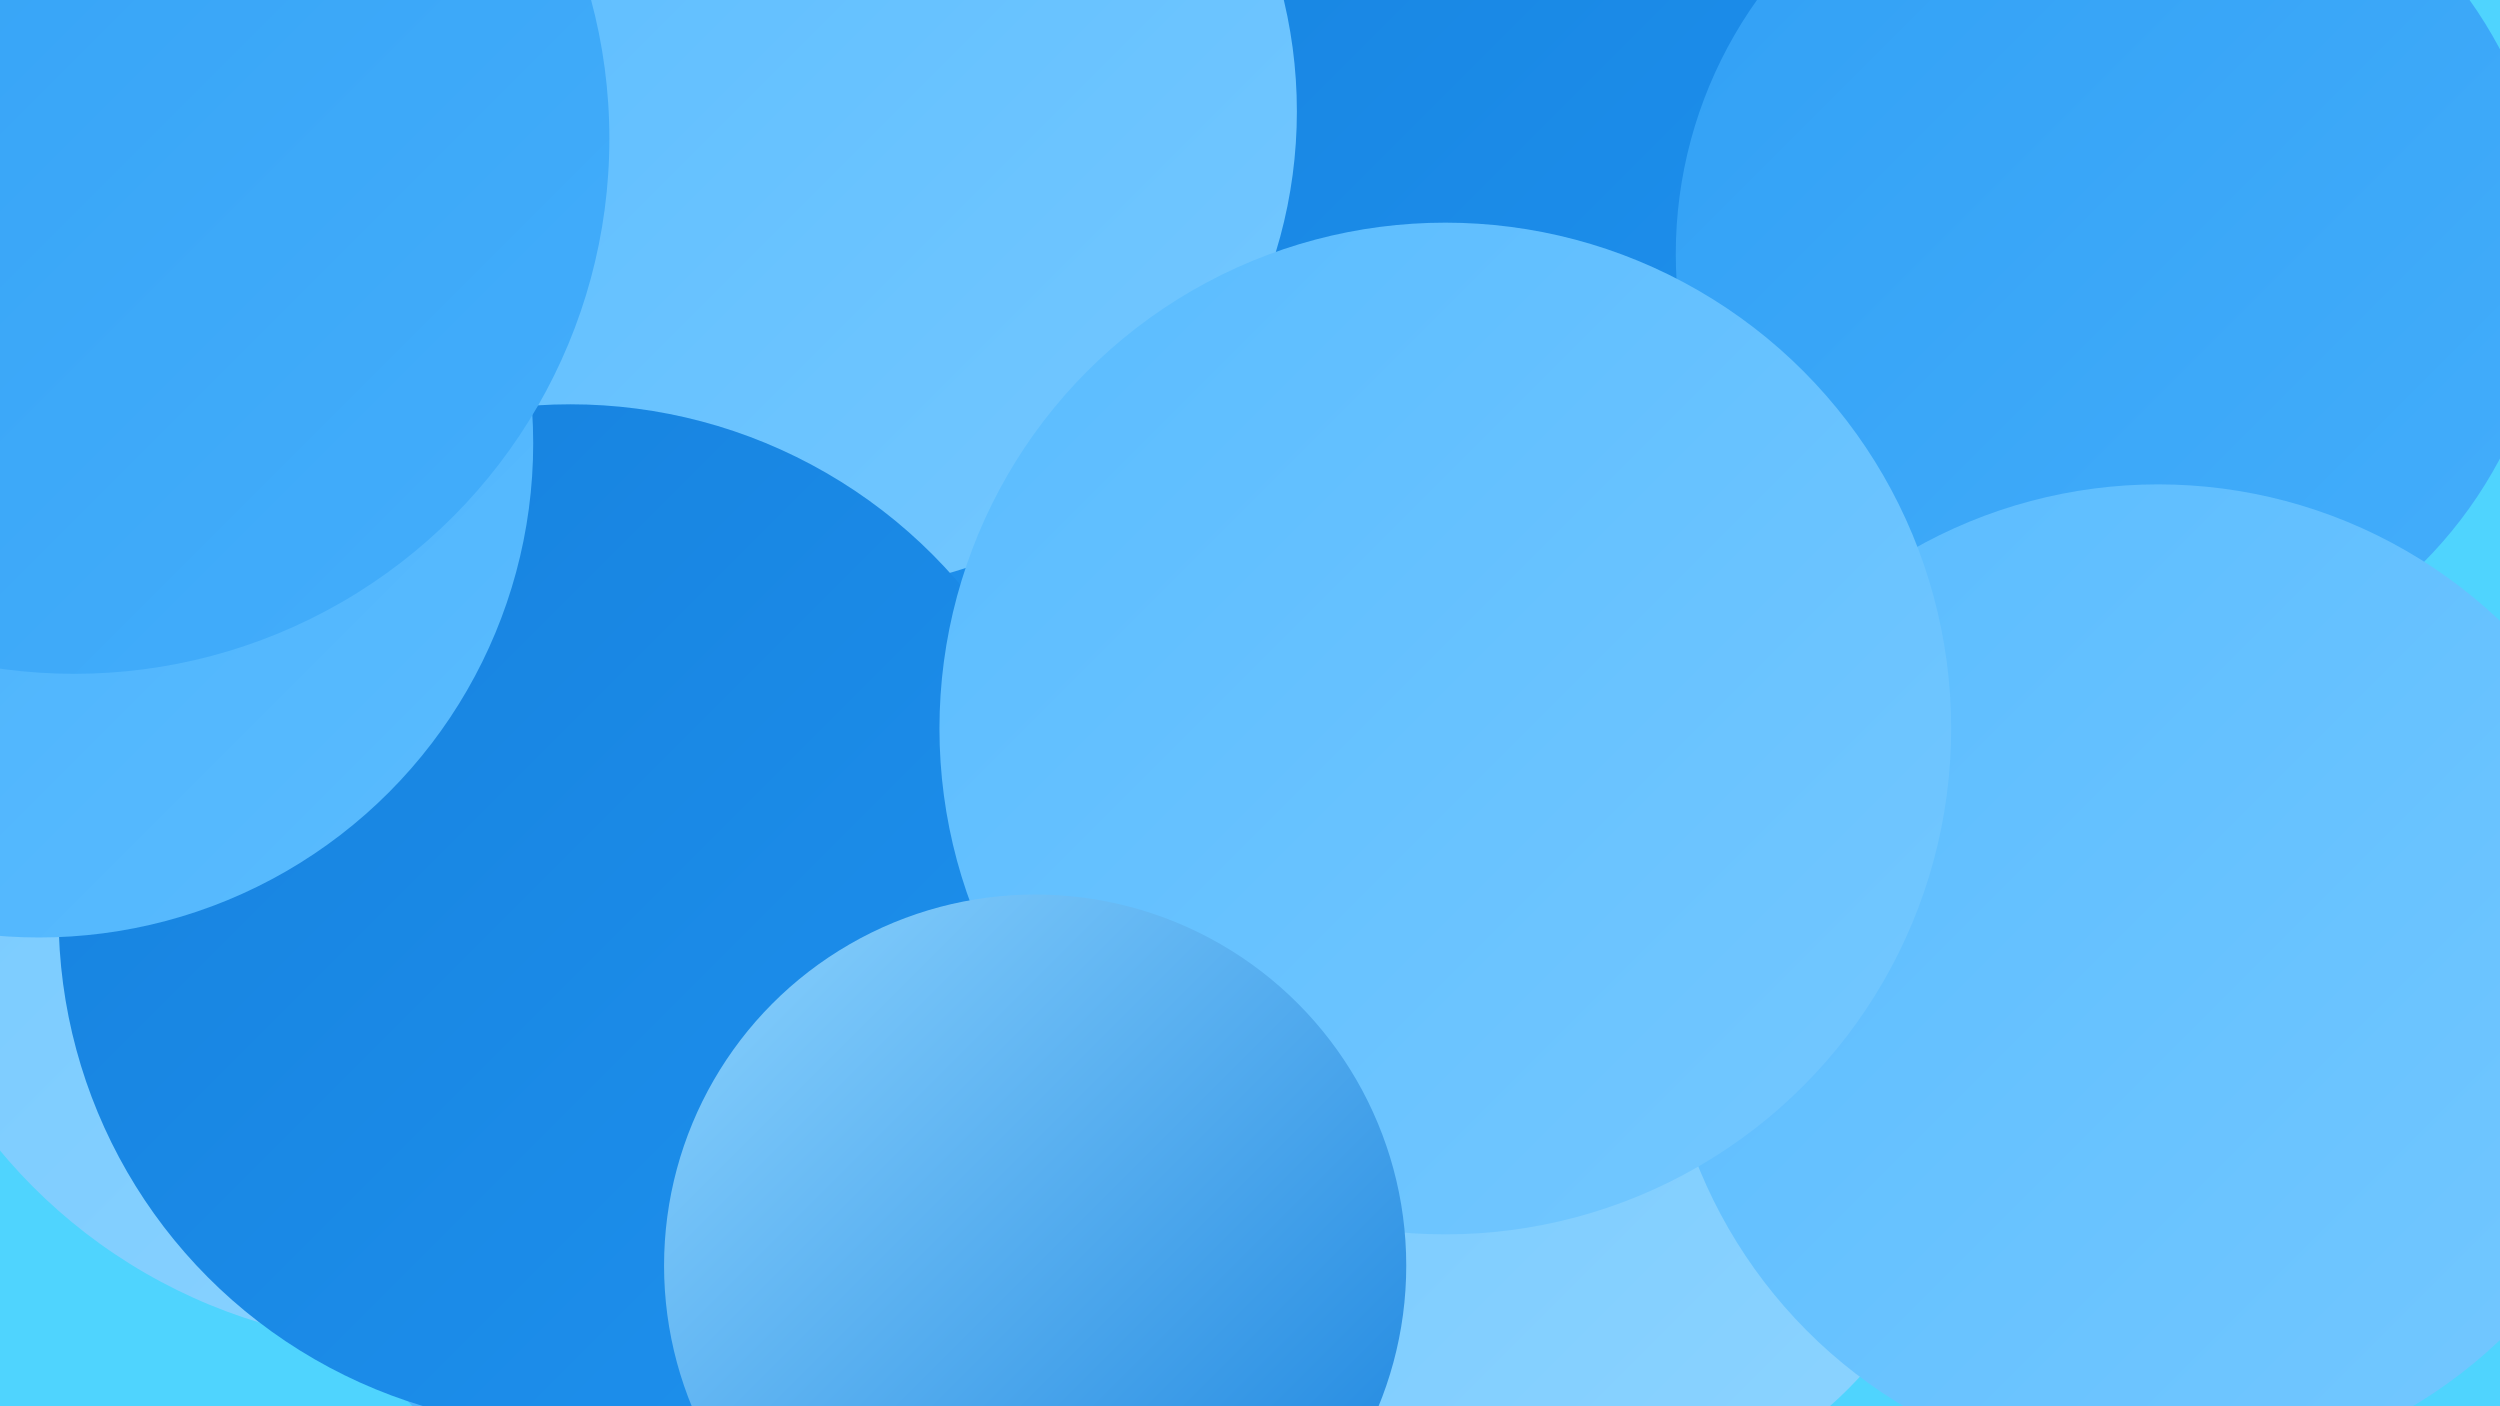
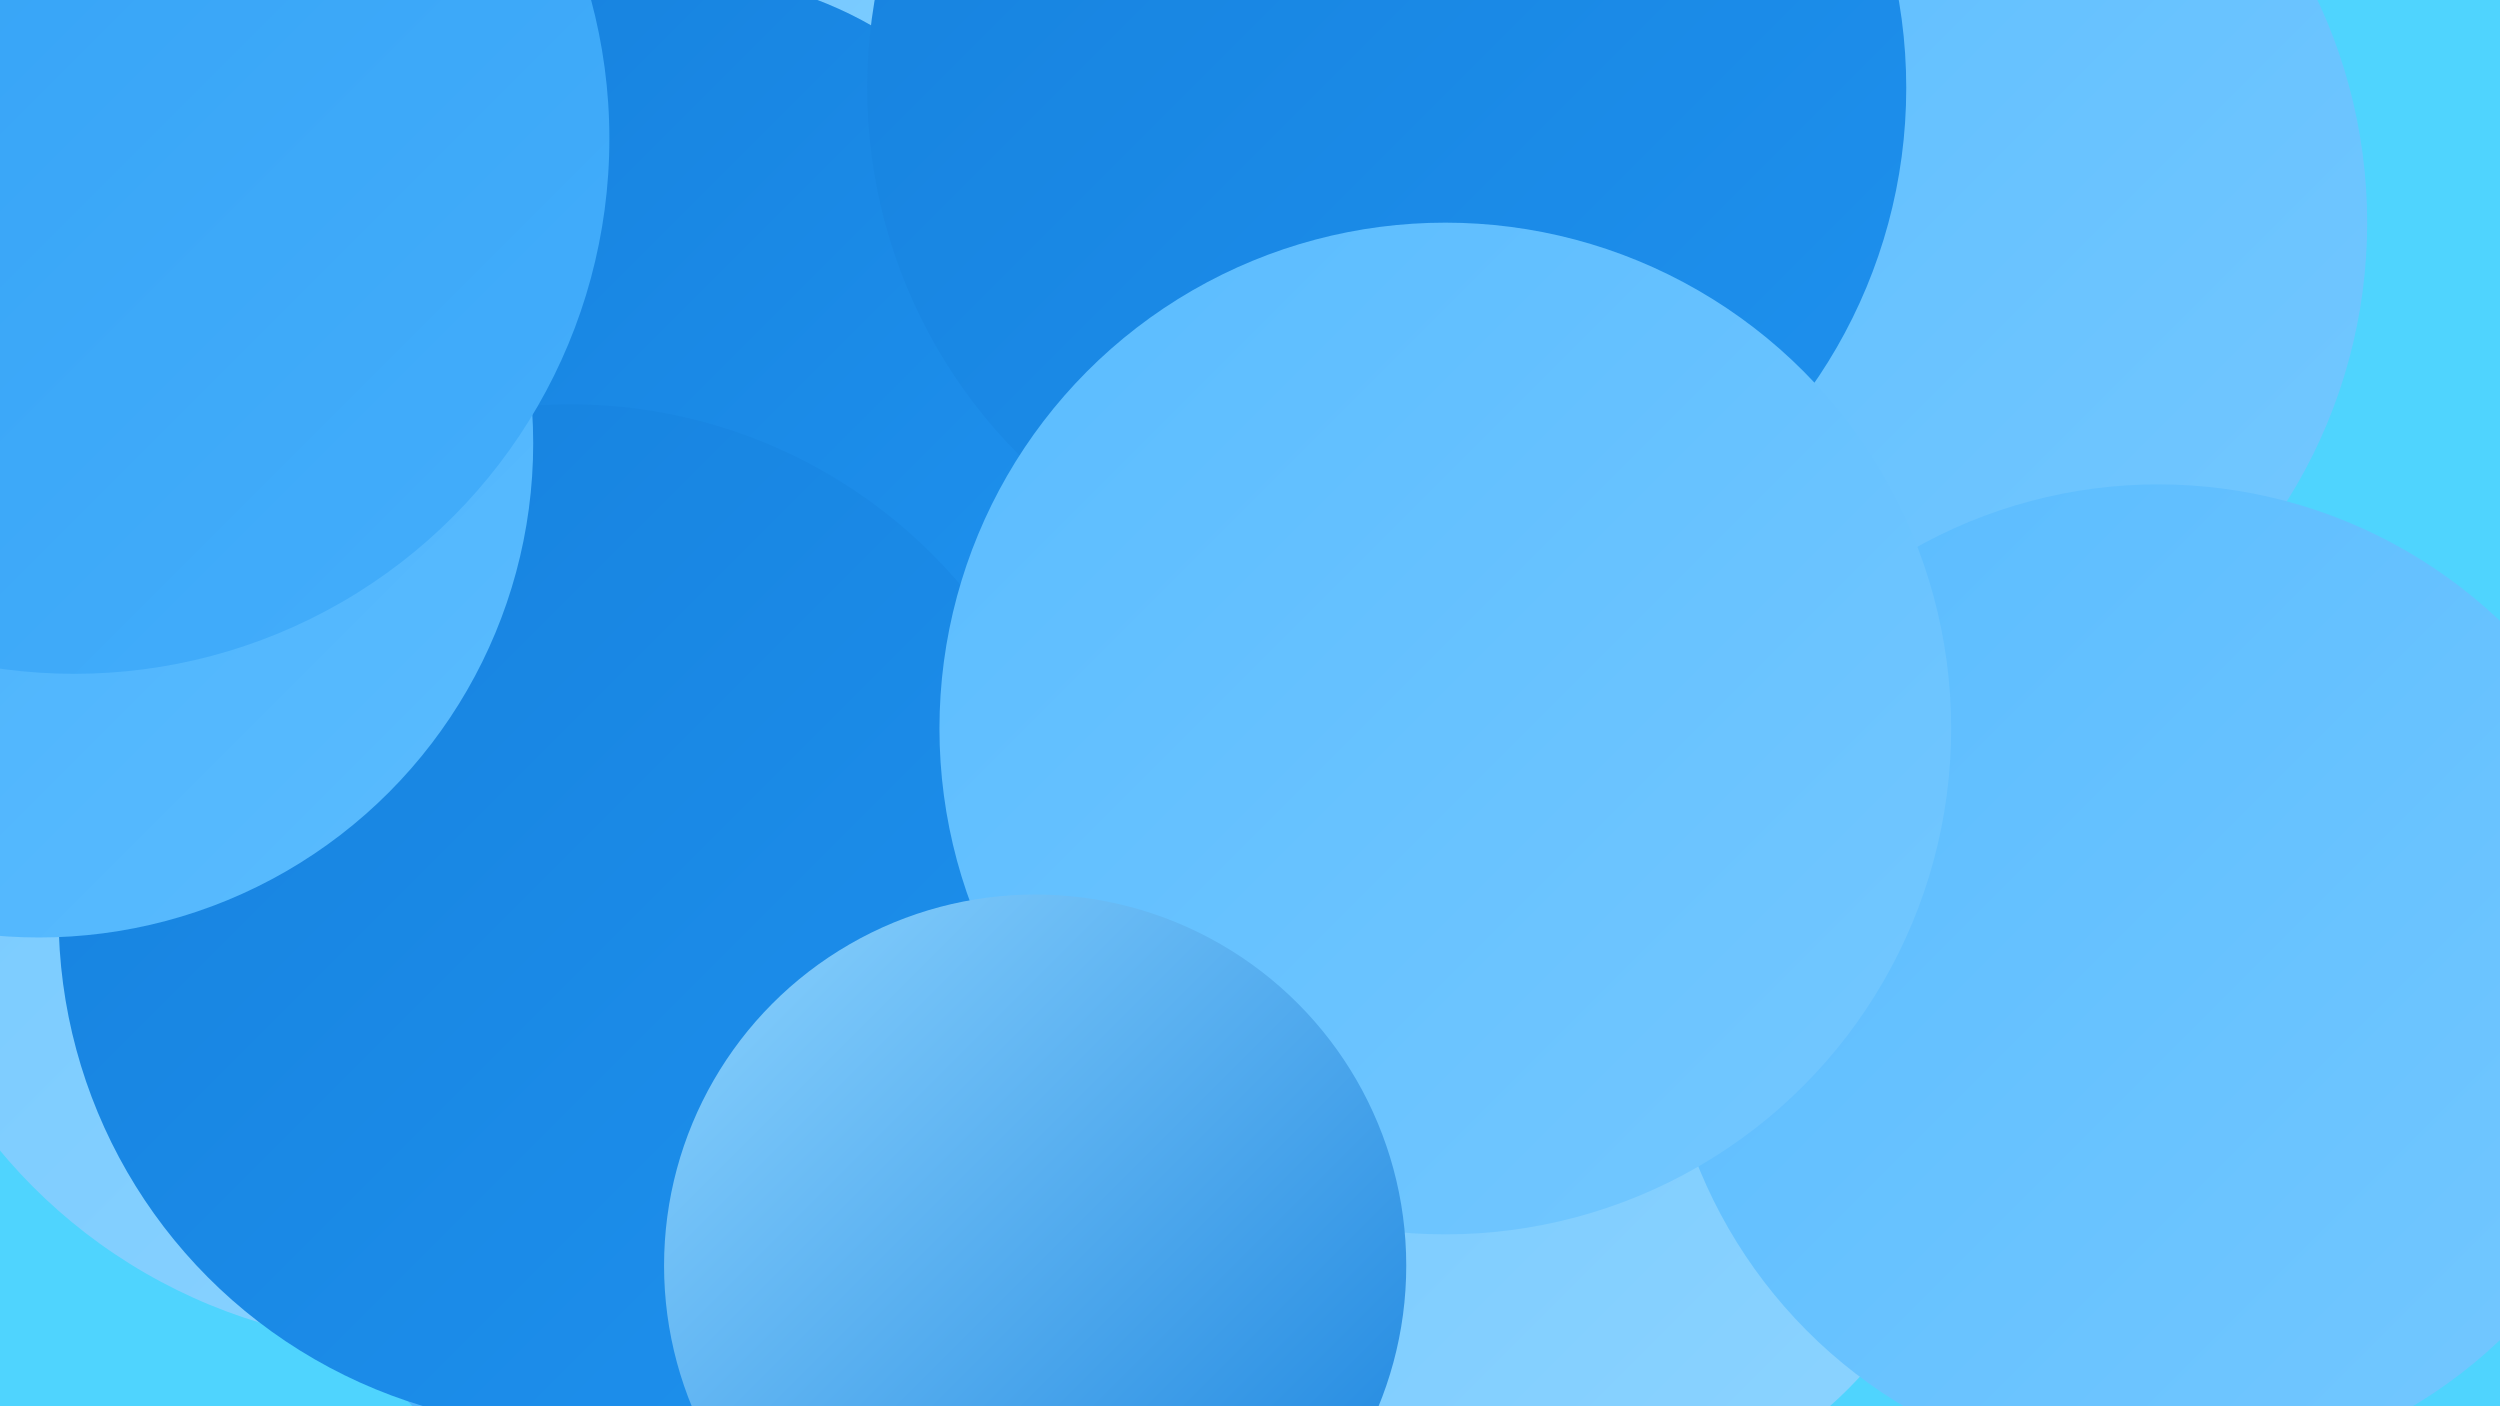
<svg xmlns="http://www.w3.org/2000/svg" width="1280" height="720">
  <defs>
    <linearGradient id="grad0" x1="0%" y1="0%" x2="100%" y2="100%">
      <stop offset="0%" style="stop-color:#1681dd;stop-opacity:1" />
      <stop offset="100%" style="stop-color:#1e91ee;stop-opacity:1" />
    </linearGradient>
    <linearGradient id="grad1" x1="0%" y1="0%" x2="100%" y2="100%">
      <stop offset="0%" style="stop-color:#1e91ee;stop-opacity:1" />
      <stop offset="100%" style="stop-color:#31a0f5;stop-opacity:1" />
    </linearGradient>
    <linearGradient id="grad2" x1="0%" y1="0%" x2="100%" y2="100%">
      <stop offset="0%" style="stop-color:#31a0f5;stop-opacity:1" />
      <stop offset="100%" style="stop-color:#44aefb;stop-opacity:1" />
    </linearGradient>
    <linearGradient id="grad3" x1="0%" y1="0%" x2="100%" y2="100%">
      <stop offset="0%" style="stop-color:#44aefb;stop-opacity:1" />
      <stop offset="100%" style="stop-color:#5abcff;stop-opacity:1" />
    </linearGradient>
    <linearGradient id="grad4" x1="0%" y1="0%" x2="100%" y2="100%">
      <stop offset="0%" style="stop-color:#5abcff;stop-opacity:1" />
      <stop offset="100%" style="stop-color:#74c8ff;stop-opacity:1" />
    </linearGradient>
    <linearGradient id="grad5" x1="0%" y1="0%" x2="100%" y2="100%">
      <stop offset="0%" style="stop-color:#74c8ff;stop-opacity:1" />
      <stop offset="100%" style="stop-color:#8dd4ff;stop-opacity:1" />
    </linearGradient>
    <linearGradient id="grad6" x1="0%" y1="0%" x2="100%" y2="100%">
      <stop offset="0%" style="stop-color:#8dd4ff;stop-opacity:1" />
      <stop offset="100%" style="stop-color:#1681dd;stop-opacity:1" />
    </linearGradient>
  </defs>
  <rect width="1280" height="720" fill="#4fd4fe" />
  <circle cx="185" cy="196" r="210" fill="url(#grad0)" />
-   <circle cx="1017" cy="264" r="180" fill="url(#grad4)" />
  <circle cx="944" cy="114" r="268" fill="url(#grad4)" />
  <circle cx="213" cy="412" r="277" fill="url(#grad5)" />
  <circle cx="369" cy="574" r="215" fill="url(#grad3)" />
  <circle cx="633" cy="109" r="260" fill="url(#grad5)" />
  <circle cx="381" cy="562" r="214" fill="url(#grad5)" />
  <circle cx="348" cy="185" r="198" fill="url(#grad0)" />
-   <circle cx="543" cy="51" r="185" fill="url(#grad4)" />
  <circle cx="710" cy="45" r="266" fill="url(#grad0)" />
-   <circle cx="418" cy="57" r="246" fill="url(#grad4)" />
  <circle cx="764" cy="368" r="225" fill="url(#grad0)" />
  <circle cx="797" cy="562" r="211" fill="url(#grad5)" />
-   <circle cx="1082" cy="130" r="224" fill="url(#grad2)" />
  <circle cx="292" cy="469" r="262" fill="url(#grad0)" />
  <circle cx="20" cy="227" r="253" fill="url(#grad3)" />
  <circle cx="1105" cy="502" r="254" fill="url(#grad4)" />
  <circle cx="740" cy="373" r="259" fill="url(#grad4)" />
  <circle cx="530" cy="648" r="190" fill="url(#grad6)" />
  <circle cx="38" cy="71" r="274" fill="url(#grad2)" />
</svg>